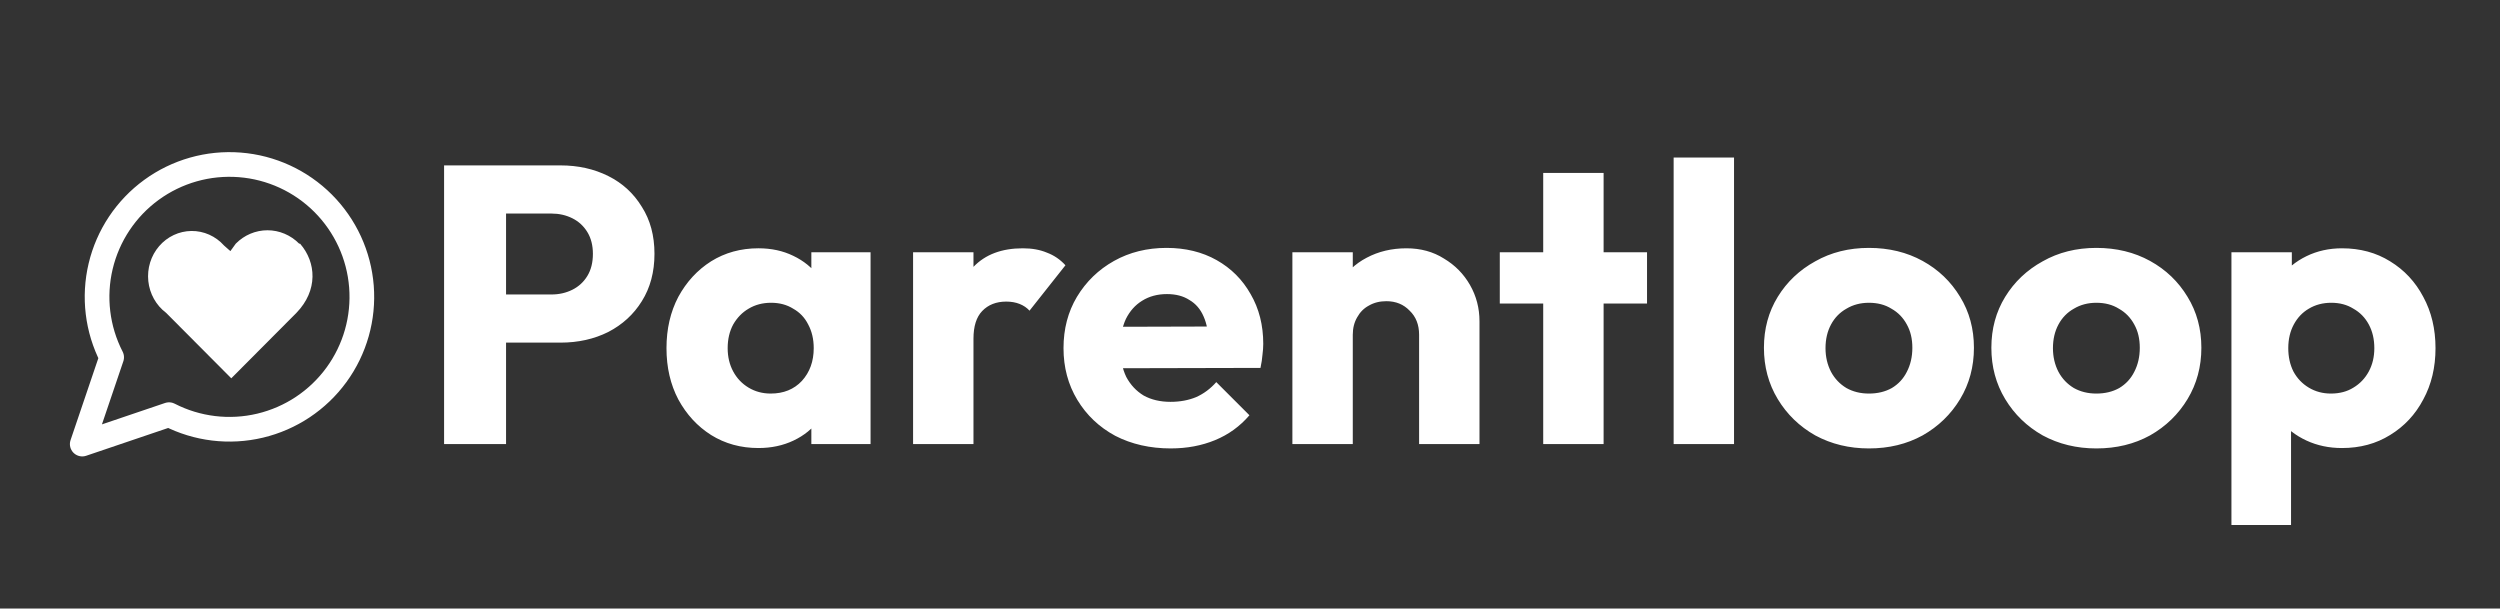
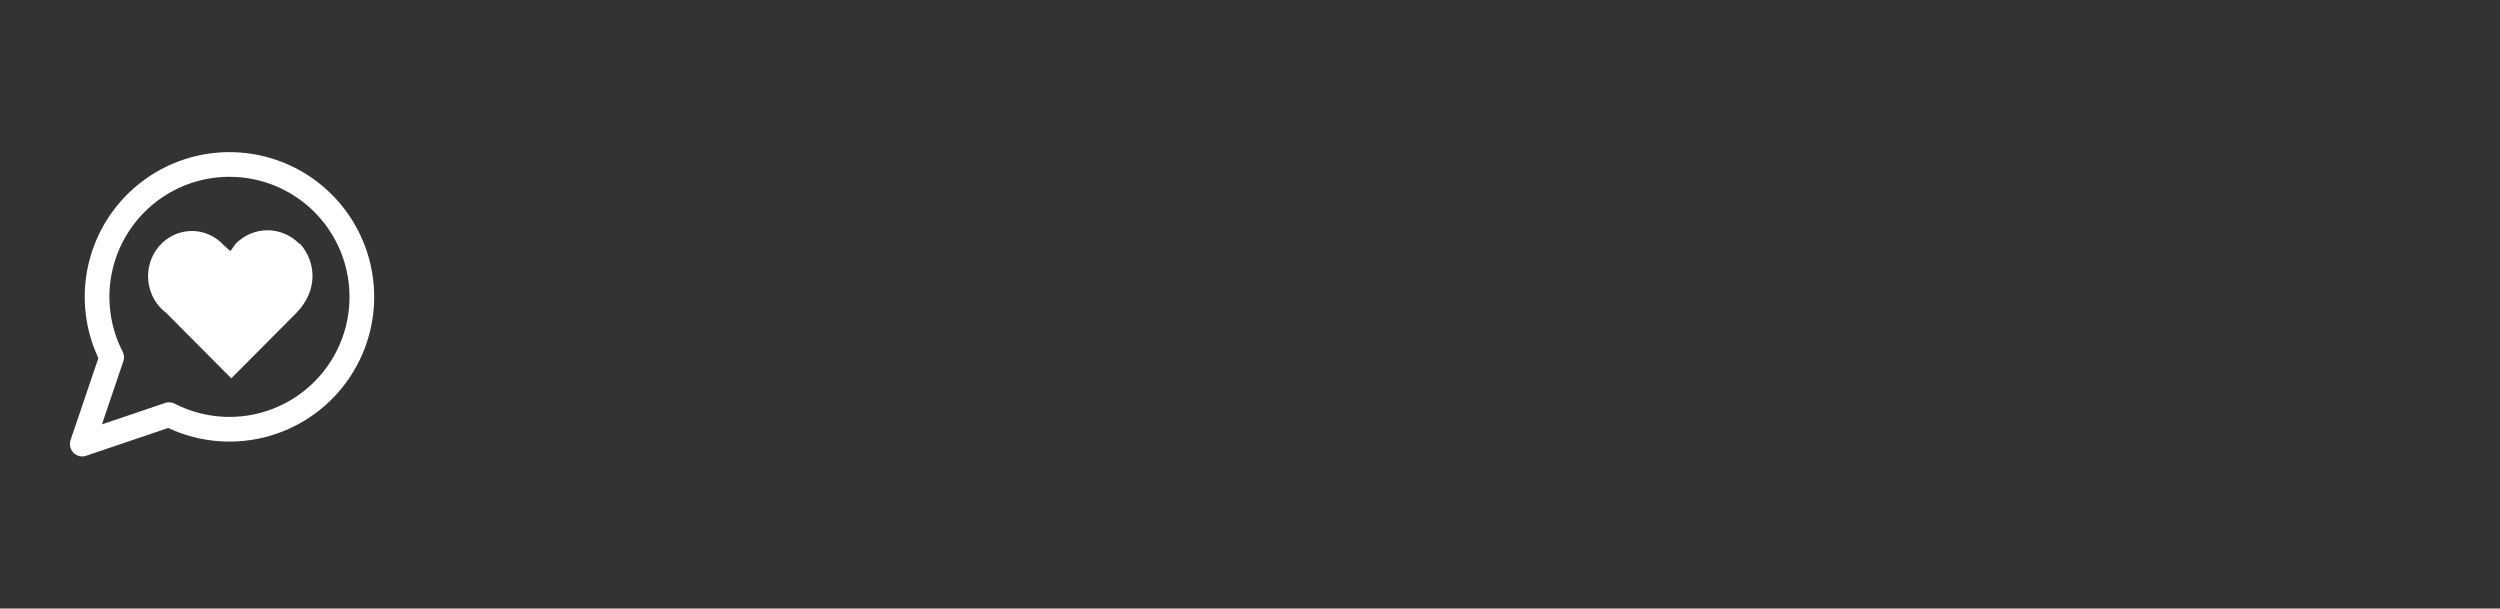
<svg xmlns="http://www.w3.org/2000/svg" fill="none" height="37" viewBox="0 0 152 37" width="152">
  <rect x="0" y="0" width="152" height="37" fill="#333333" stroke="none" />
  <path d="m10.277 25.211c1.707.876 3.671 1.113 5.537.669 1.866-.444 3.513-1.54 4.643-3.091 1.13-1.55 1.669-3.454 1.519-5.366-.149-1.913-.977-3.709-2.333-5.066-1.357-1.357-3.153-2.184-5.066-2.333-1.913-.149-3.816.39-5.366 1.519-1.551 1.13-2.647 2.776-3.091 4.643-.444 1.866-.207 3.83.669 5.537l-1.789 5.277z" stroke="#fff" stroke-linecap="round" stroke-linejoin="round" stroke-width="1.5" />
  <g fill="#fff">
    <path d="m18.188 14.813c-.514-.521-1.206-.813-1.926-.813-.72 0-1.412.292-1.926.813l-.33.455-.385-.341c-.252-.282-.559-.507-.9-.659-.341-.152-.71-.229-1.082-.225s-.739.088-1.077.247c-.339.159-.641.39-.888.677-.247.287-.433.624-.546.99-.113.366-.151.752-.111 1.134s.157.751.343 1.083.438.621.739.847l3.962 3.98 3.962-3.98c1.321-1.365 1.211-3.07.22-4.207" />
-     <path d="m29.88 20.832v-2.928h3.648c.464 0 .888-.096 1.272-.288s.688-.472.912-.84.336-.816.336-1.344c0-.512-.112-.952-.336-1.32s-.528-.648-.912-.84-.808-.288-1.272-.288h-3.648v-2.928h4.2c1.072 0 2.04.216 2.904.648s1.544 1.056 2.04 1.872c.512.8.768 1.752.768 2.856s-.256 2.064-.768 2.88c-.496.8-1.176 1.424-2.04 1.872-.864.432-1.832.648-2.904.648zm-2.88 6.168v-16.944h3.768v16.944zm19.114.24c-1.072 0-2.032-.264-2.88-.792-.832-.528-1.496-1.248-1.992-2.16-.48-.912-.72-1.952-.72-3.12s.24-2.208.72-3.12c.496-.912 1.16-1.632 1.992-2.16.848-.528 1.808-.792 2.88-.792.784 0 1.488.152 2.112.456.64.304 1.16.728 1.56 1.272.4.528.624 1.136.672 1.824v5.04c-.048.688-.272 1.304-.672 1.848-.384.528-.896.944-1.536 1.248s-1.352.456-2.136.456zm.744-3.312c.784 0 1.416-.256 1.896-.768.48-.528.72-1.192.72-1.992 0-.544-.112-1.024-.336-1.44-.208-.416-.512-.736-.912-.96-.384-.24-.832-.36-1.344-.36s-.968.12-1.368.36c-.384.224-.696.544-.936.96-.224.416-.336.896-.336 1.44 0 .528.112 1 .336 1.416s.536.744.936.984.848.36 1.344.36zm2.472 3.072v-3.144l.552-2.832-.552-2.832v-2.856h3.6v11.664zm6.185 0v-11.664h3.672v11.664zm3.672-6.408-1.536-1.2c.304-1.36.816-2.416 1.536-3.168s1.72-1.128 3-1.128c.56 0 1.048.088 1.464.264.432.16.808.416 1.128.768l-2.184 2.76c-.16-.176-.36-.312-.6-.408s-.512-.144-.816-.144c-.608 0-1.096.192-1.464.576-.352.368-.528.928-.528 1.68zm12.002 6.672c-1.264 0-2.392-.256-3.384-.768-.976-.528-1.744-1.256-2.304-2.184s-.84-1.976-.84-3.144.272-2.208.816-3.12c.56-.928 1.312-1.656 2.256-2.184s2.008-.792 3.192-.792c1.152 0 2.168.248 3.048.744s1.568 1.184 2.064 2.064c.512.88.768 1.888.768 3.024 0 .208-.016.432-.048.672-.016.224-.056.488-.12.792l-10.056.024v-2.52l8.496-.024-1.584 1.056c-.016-.672-.12-1.224-.312-1.656-.192-.448-.48-.784-.864-1.008-.368-.24-.824-.36-1.368-.36-.576 0-1.08.136-1.512.408-.416.256-.744.624-.984 1.104-.224.48-.336 1.064-.336 1.752s.12 1.28.36 1.776c.256.48.608.856 1.056 1.128.464.256 1.008.384 1.632.384.576 0 1.096-.096 1.56-.288.464-.208.872-.512 1.224-.912l2.016 2.016c-.576.672-1.272 1.176-2.088 1.512s-1.712.504-2.688.504zm15.092-.264v-6.648c0-.608-.192-1.096-.576-1.464-.368-.384-.84-.576-1.416-.576-.4 0-.752.088-1.056.264-.304.16-.544.4-.72.72-.176.304-.264.656-.264 1.056l-1.416-.696c0-.912.2-1.712.6-2.4s.952-1.216 1.656-1.584c.72-.384 1.528-.576 2.424-.576.864 0 1.624.208 2.28.624.672.4 1.2.936 1.584 1.608s.576 1.408.576 2.208v7.464zm-7.704 0v-11.664h3.672v11.664zm15.25 0v-16.488h3.672v16.488zm-2.64-8.544v-3.12h8.952v3.12zm10.57 8.544v-17.424h3.672v17.424zm11.874.264c-1.2 0-2.288-.264-3.264-.792-.96-.544-1.72-1.28-2.28-2.208s-.84-1.968-.84-3.12.28-2.184.84-3.096 1.32-1.632 2.28-2.16c.96-.544 2.048-.816 3.264-.816s2.304.264 3.264.792 1.72 1.256 2.28 2.184c.56.912.84 1.944.84 3.096s-.28 2.192-.84 3.12-1.32 1.664-2.28 2.208c-.96.528-2.048.792-3.264.792zm0-3.336c.528 0 .992-.112 1.392-.336.4-.24.704-.568.912-.984.224-.432.336-.92.336-1.464s-.112-1.016-.336-1.416c-.224-.416-.536-.736-.936-.96-.384-.24-.84-.36-1.368-.36-.512 0-.968.12-1.368.36-.4.224-.712.544-.936.96s-.336.896-.336 1.44c0 .528.112 1.008.336 1.44.224.416.536.744.936.984.4.224.856.336 1.368.336zm13.828 3.336c-1.2 0-2.288-.264-3.264-.792-.96-.544-1.72-1.28-2.28-2.208s-.84-1.968-.84-3.12.28-2.184.84-3.096 1.32-1.632 2.28-2.16c.96-.544 2.048-.816 3.264-.816s2.304.264 3.264.792 1.72 1.256 2.28 2.184c.56.912.84 1.944.84 3.096s-.28 2.192-.84 3.12-1.32 1.664-2.28 2.208c-.96.528-2.048.792-3.264.792zm0-3.336c.528 0 .992-.112 1.392-.336.4-.24.704-.568.912-.984.224-.432.336-.92.336-1.464s-.112-1.016-.336-1.416c-.224-.416-.536-.736-.936-.96-.384-.24-.84-.36-1.368-.36-.512 0-.968.12-1.368.36-.4.224-.712.544-.936.96s-.336.896-.336 1.44c0 .528.112 1.008.336 1.44.224.416.536.744.936.984.4.224.856.336 1.368.336zm14.932 3.312c-.784 0-1.504-.152-2.16-.456s-1.192-.72-1.608-1.248c-.416-.544-.656-1.16-.72-1.848v-4.92c.064-.688.304-1.312.72-1.872s.952-1 1.608-1.32 1.376-.48 2.16-.48c1.104 0 2.08.264 2.928.792.864.528 1.536 1.248 2.016 2.16.496.912.744 1.952.744 3.12s-.248 2.208-.744 3.12c-.48.912-1.152 1.632-2.016 2.16-.848.528-1.824.792-2.928.792zm-6.72 4.68v-16.584h3.672v3l-.6 2.832.552 2.832v7.92zm6.048-7.992c.528 0 .984-.12 1.368-.36.4-.24.712-.568.936-.984s.336-.888.336-1.416c0-.544-.112-1.024-.336-1.44s-.536-.736-.936-.96c-.384-.24-.832-.36-1.344-.36s-.968.12-1.368.36c-.384.224-.688.544-.912.96s-.336.896-.336 1.44c0 .528.104 1 .312 1.416.224.416.536.744.936.984s.848.36 1.344.36z" />
  </g>
</svg>